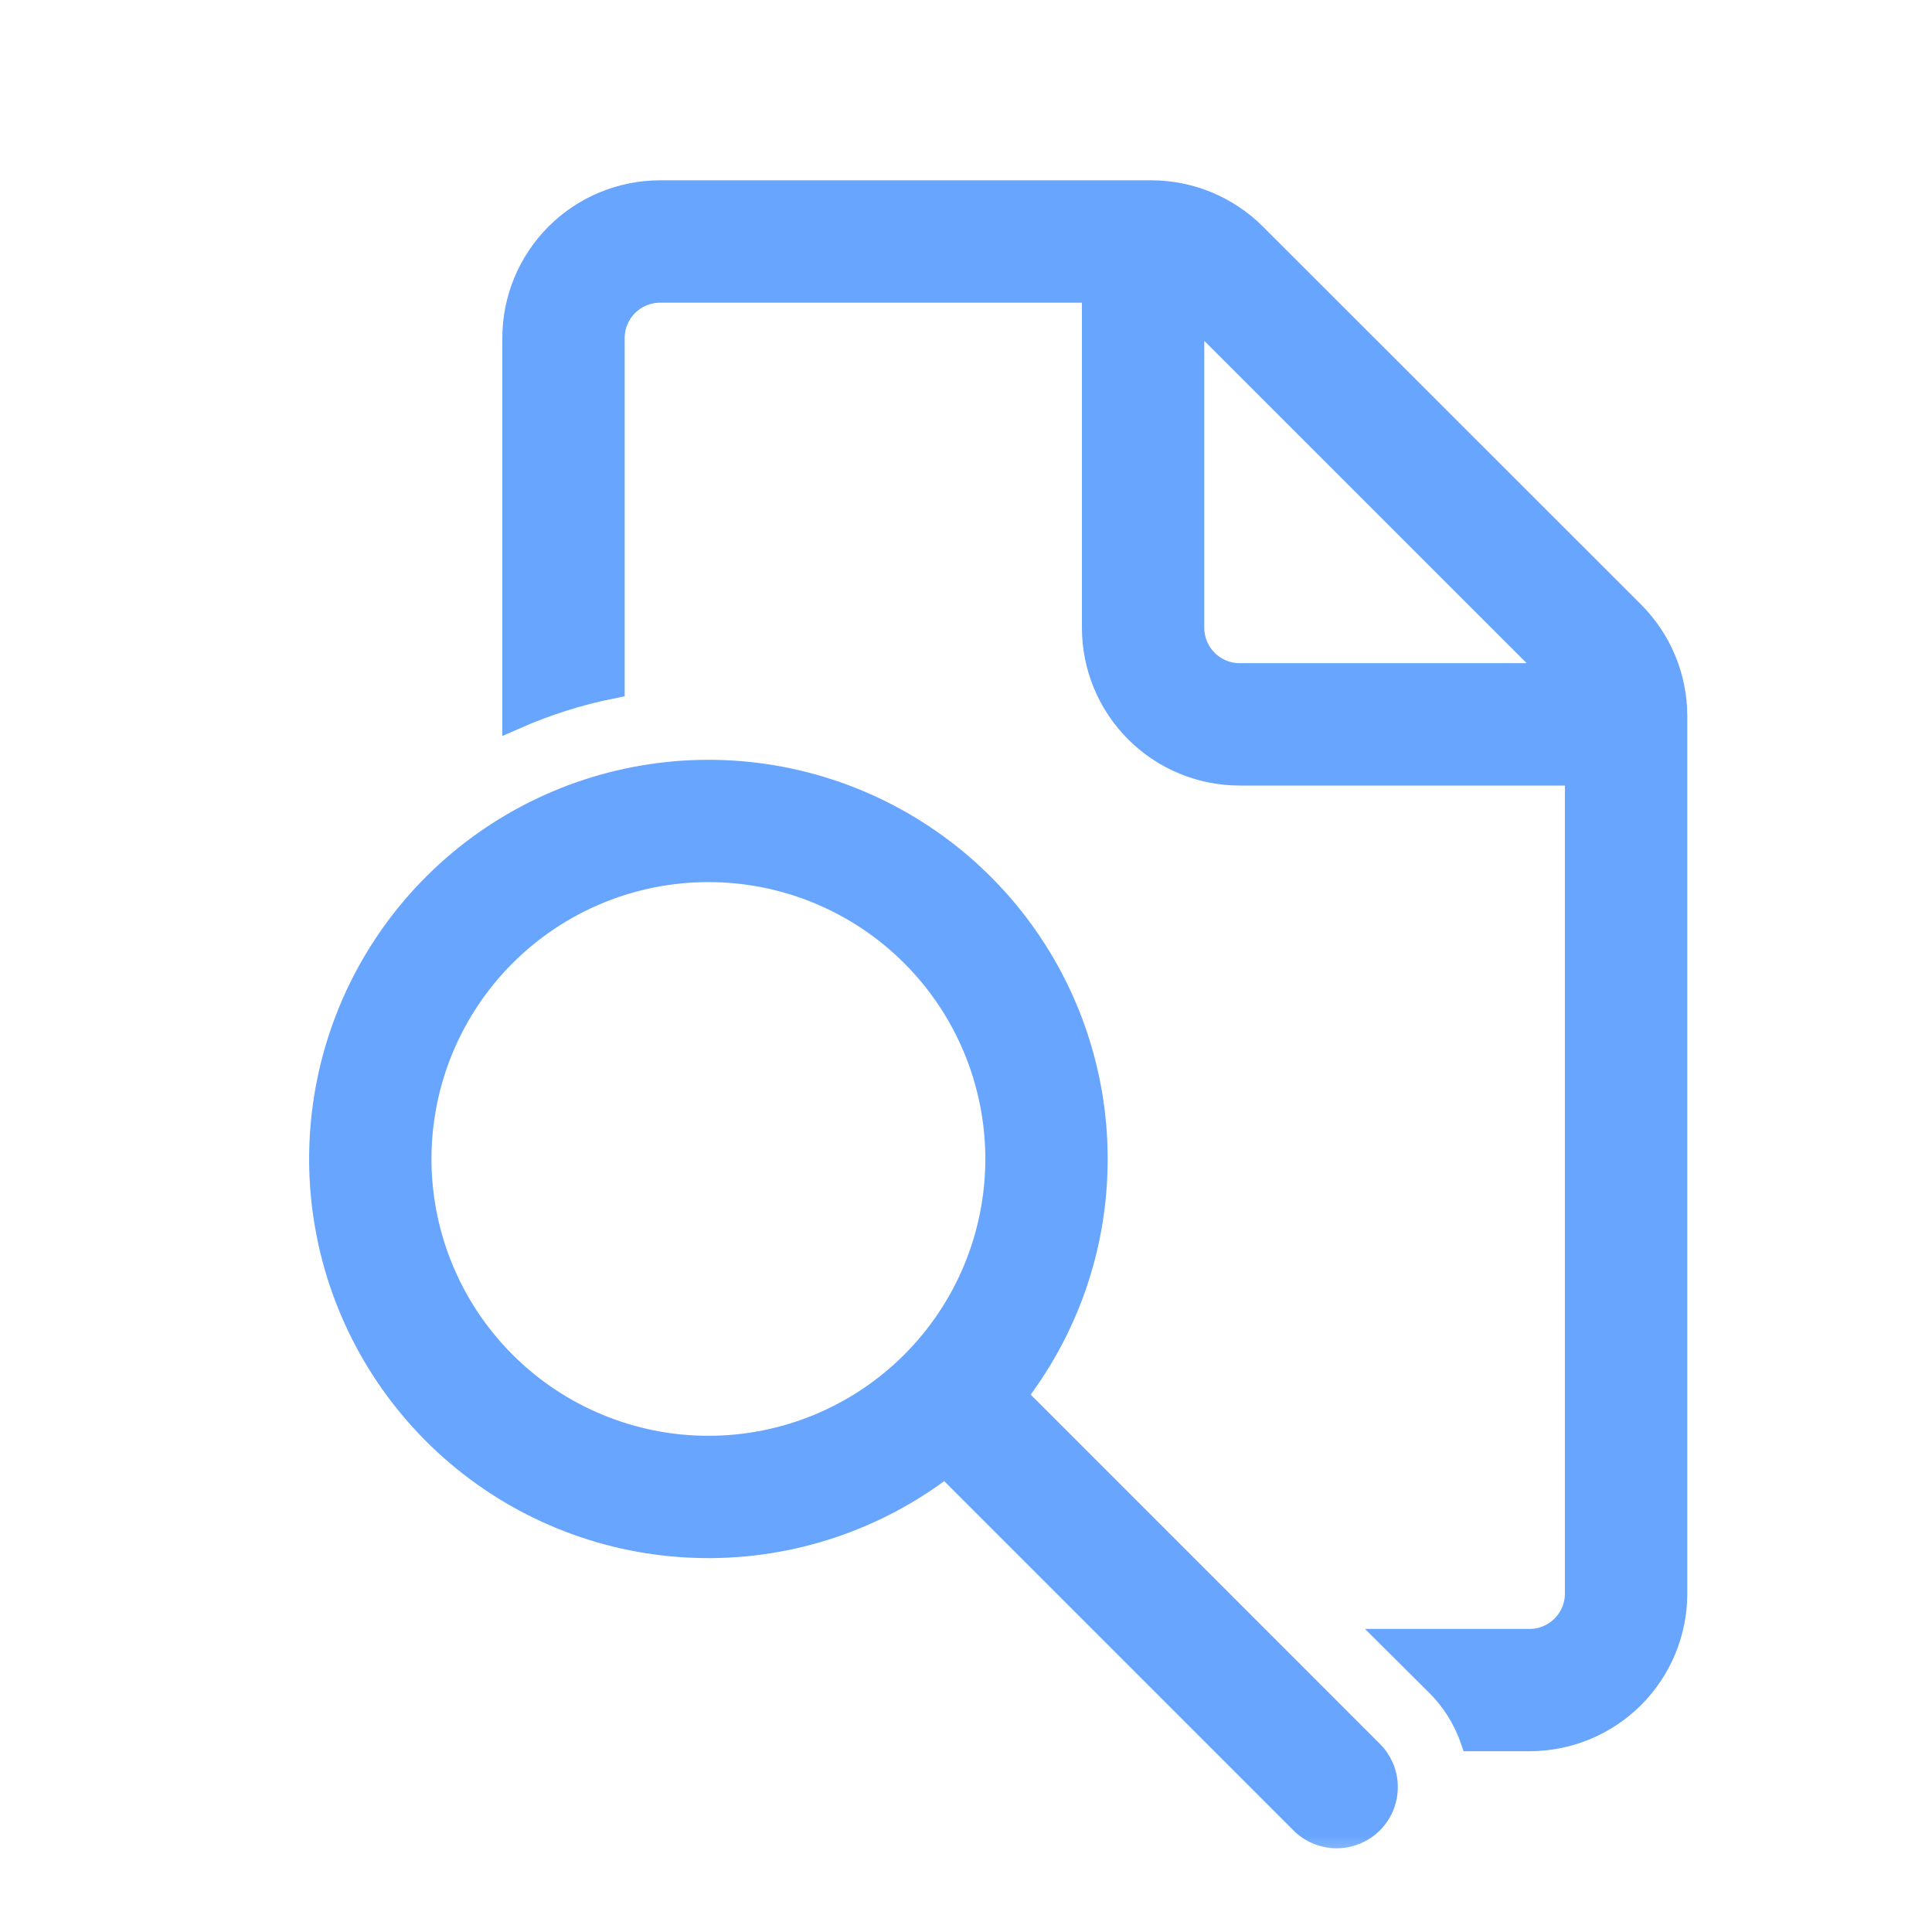
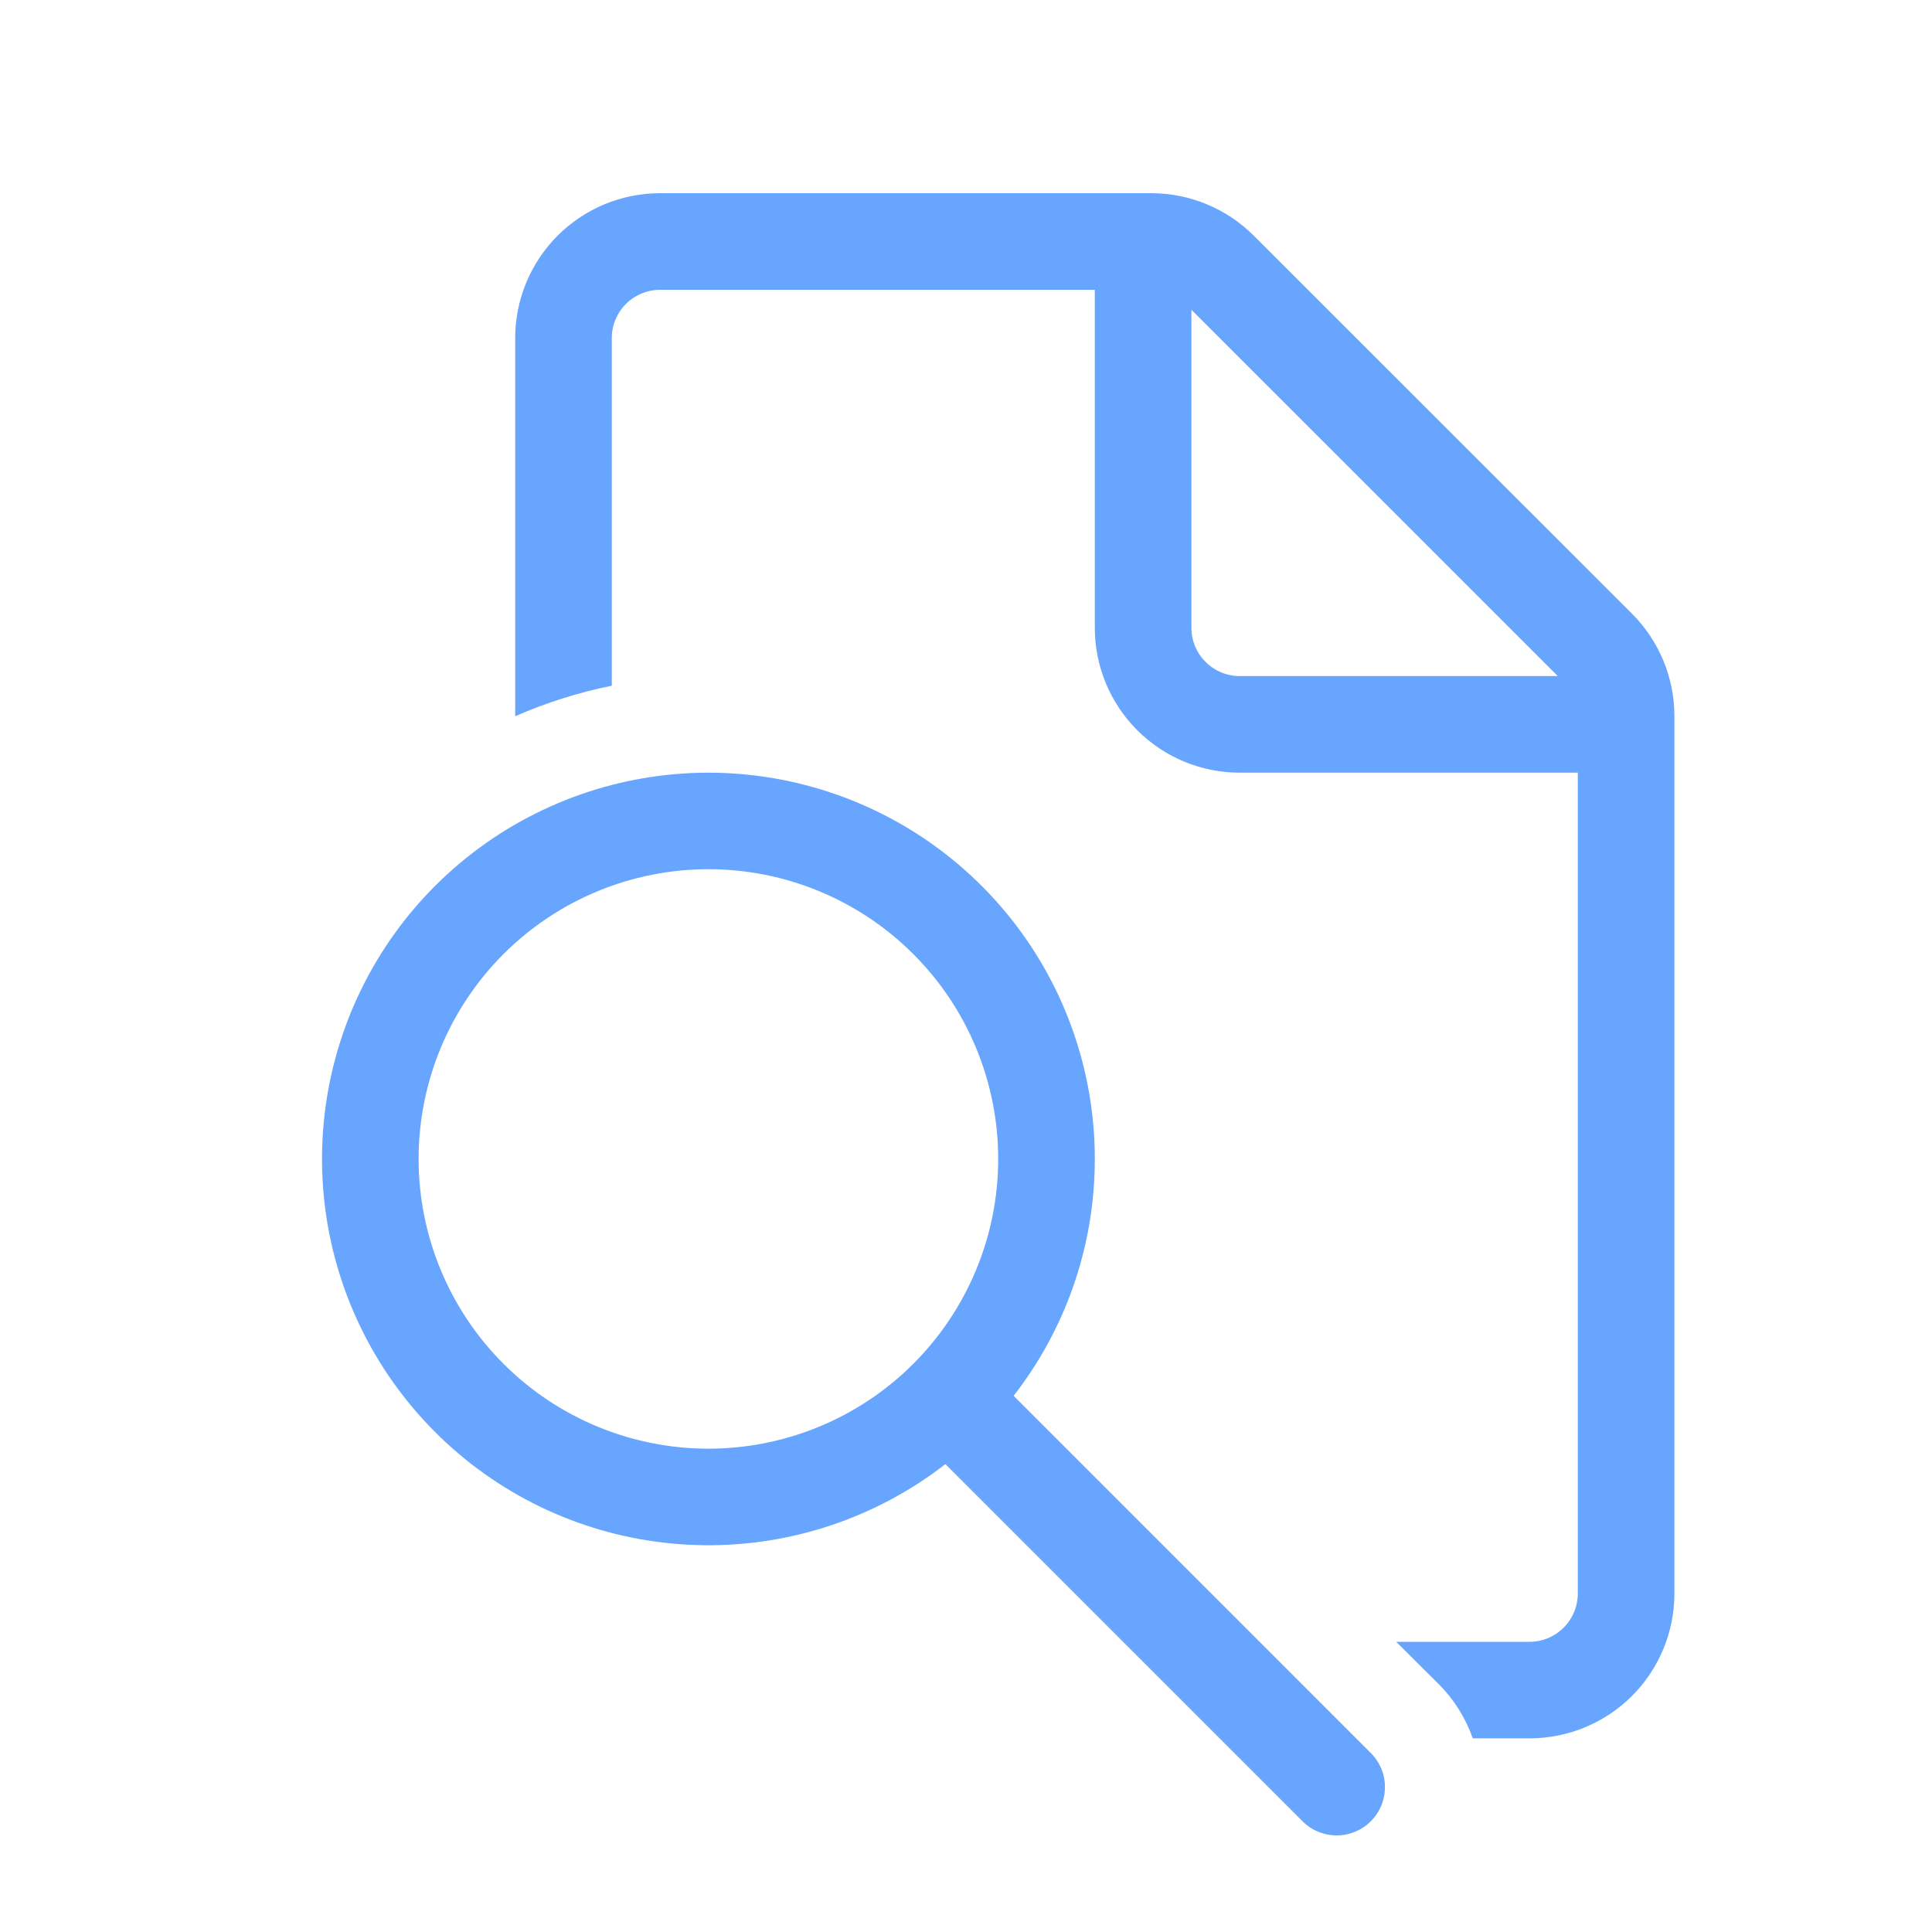
<svg xmlns="http://www.w3.org/2000/svg" width="30" height="30" viewBox="0 0 30 30" fill="none">
  <g id="fluent:document-search-20-regular">
    <g id="Vector">
      <mask id="path-1-outside-1_8190_182944" maskUnits="userSpaceOnUse" x="4" y="2" width="23" height="27" fill="black">
-         <rect fill="white" x="4" y="2" width="23" height="27" />
        <path d="M17 17.996C17 19.381 16.529 20.658 15.74 21.674L21.276 27.211C21.348 27.28 21.405 27.363 21.445 27.454C21.484 27.546 21.505 27.644 21.505 27.744C21.506 27.843 21.487 27.942 21.45 28.034C21.412 28.126 21.356 28.21 21.286 28.28C21.215 28.351 21.132 28.407 21.04 28.444C20.947 28.482 20.849 28.501 20.749 28.5C20.649 28.499 20.551 28.478 20.459 28.439C20.368 28.4 20.285 28.343 20.216 28.271L14.68 22.735C13.608 23.566 12.287 24.01 10.932 23.994C9.576 23.979 8.265 23.505 7.214 22.65C6.162 21.794 5.431 20.608 5.14 19.284C4.849 17.96 5.015 16.577 5.611 15.359C6.207 14.142 7.198 13.162 8.423 12.58C9.647 11.998 11.033 11.847 12.354 12.153C13.675 12.459 14.853 13.203 15.697 14.264C16.541 15.325 17 16.64 17 17.996ZM11 22.495C12.194 22.495 13.338 22.021 14.182 21.177C15.026 20.333 15.5 19.189 15.5 17.996C15.5 16.803 15.026 15.659 14.182 14.815C13.338 13.971 12.194 13.497 11 13.497C9.807 13.497 8.662 13.971 7.818 14.815C6.974 15.659 6.5 16.803 6.5 17.996C6.5 19.189 6.974 20.333 7.818 21.177C8.662 22.021 9.807 22.495 11 22.495ZM10.25 4.5C10.051 4.5 9.86 4.579 9.72 4.719C9.579 4.86 9.5 5.051 9.5 5.249V10.648C8.978 10.753 8.476 10.913 8 11.122V5.249C8 4.653 8.237 4.081 8.659 3.659C9.081 3.237 9.653 3 10.25 3H17.879C18.476 3.001 19.047 3.238 19.469 3.66L25.341 9.529C25.763 9.951 26 10.523 26 11.119V24.744C26 25.341 25.763 25.913 25.341 26.335C24.919 26.756 24.347 26.993 23.75 26.993H22.869C22.758 26.676 22.577 26.387 22.338 26.149L21.68 25.494H23.75C23.949 25.494 24.14 25.415 24.28 25.274C24.421 25.134 24.5 24.943 24.5 24.744V11.998H19.25C18.653 11.998 18.081 11.761 17.659 11.339C17.237 10.917 17 10.345 17 9.748V4.5H10.25ZM18.5 4.81V9.748C18.5 9.947 18.579 10.138 18.72 10.278C18.86 10.419 19.051 10.498 19.25 10.498H24.189L18.5 4.81Z" />
      </mask>
      <path d="M17 17.996C17 19.381 16.529 20.658 15.74 21.674L21.276 27.211C21.348 27.28 21.405 27.363 21.445 27.454C21.484 27.546 21.505 27.644 21.505 27.744C21.506 27.843 21.487 27.942 21.45 28.034C21.412 28.126 21.356 28.21 21.286 28.28C21.215 28.351 21.132 28.407 21.04 28.444C20.947 28.482 20.849 28.501 20.749 28.5C20.649 28.499 20.551 28.478 20.459 28.439C20.368 28.4 20.285 28.343 20.216 28.271L14.68 22.735C13.608 23.566 12.287 24.01 10.932 23.994C9.576 23.979 8.265 23.505 7.214 22.65C6.162 21.794 5.431 20.608 5.14 19.284C4.849 17.96 5.015 16.577 5.611 15.359C6.207 14.142 7.198 13.162 8.423 12.58C9.647 11.998 11.033 11.847 12.354 12.153C13.675 12.459 14.853 13.203 15.697 14.264C16.541 15.325 17 16.64 17 17.996ZM11 22.495C12.194 22.495 13.338 22.021 14.182 21.177C15.026 20.333 15.5 19.189 15.5 17.996C15.5 16.803 15.026 15.659 14.182 14.815C13.338 13.971 12.194 13.497 11 13.497C9.807 13.497 8.662 13.971 7.818 14.815C6.974 15.659 6.5 16.803 6.5 17.996C6.5 19.189 6.974 20.333 7.818 21.177C8.662 22.021 9.807 22.495 11 22.495ZM10.25 4.5C10.051 4.5 9.86 4.579 9.72 4.719C9.579 4.86 9.5 5.051 9.5 5.249V10.648C8.978 10.753 8.476 10.913 8 11.122V5.249C8 4.653 8.237 4.081 8.659 3.659C9.081 3.237 9.653 3 10.25 3H17.879C18.476 3.001 19.047 3.238 19.469 3.66L25.341 9.529C25.763 9.951 26 10.523 26 11.119V24.744C26 25.341 25.763 25.913 25.341 26.335C24.919 26.756 24.347 26.993 23.75 26.993H22.869C22.758 26.676 22.577 26.387 22.338 26.149L21.68 25.494H23.75C23.949 25.494 24.14 25.415 24.28 25.274C24.421 25.134 24.5 24.943 24.5 24.744V11.998H19.25C18.653 11.998 18.081 11.761 17.659 11.339C17.237 10.917 17 10.345 17 9.748V4.5H10.25ZM18.5 4.81V9.748C18.5 9.947 18.579 10.138 18.72 10.278C18.86 10.419 19.051 10.498 19.25 10.498H24.189L18.5 4.81Z" fill="#68A5FE" />
-       <path d="M17 17.996C17 19.381 16.529 20.658 15.74 21.674L21.276 27.211C21.348 27.28 21.405 27.363 21.445 27.454C21.484 27.546 21.505 27.644 21.505 27.744C21.506 27.843 21.487 27.942 21.45 28.034C21.412 28.126 21.356 28.21 21.286 28.28C21.215 28.351 21.132 28.407 21.04 28.444C20.947 28.482 20.849 28.501 20.749 28.5C20.649 28.499 20.551 28.478 20.459 28.439C20.368 28.4 20.285 28.343 20.216 28.271L14.68 22.735C13.608 23.566 12.287 24.01 10.932 23.994C9.576 23.979 8.265 23.505 7.214 22.65C6.162 21.794 5.431 20.608 5.14 19.284C4.849 17.96 5.015 16.577 5.611 15.359C6.207 14.142 7.198 13.162 8.423 12.58C9.647 11.998 11.033 11.847 12.354 12.153C13.675 12.459 14.853 13.203 15.697 14.264C16.541 15.325 17 16.64 17 17.996ZM11 22.495C12.194 22.495 13.338 22.021 14.182 21.177C15.026 20.333 15.5 19.189 15.5 17.996C15.5 16.803 15.026 15.659 14.182 14.815C13.338 13.971 12.194 13.497 11 13.497C9.807 13.497 8.662 13.971 7.818 14.815C6.974 15.659 6.5 16.803 6.5 17.996C6.5 19.189 6.974 20.333 7.818 21.177C8.662 22.021 9.807 22.495 11 22.495ZM10.25 4.5C10.051 4.5 9.86 4.579 9.72 4.719C9.579 4.86 9.5 5.051 9.5 5.249V10.648C8.978 10.753 8.476 10.913 8 11.122V5.249C8 4.653 8.237 4.081 8.659 3.659C9.081 3.237 9.653 3 10.25 3H17.879C18.476 3.001 19.047 3.238 19.469 3.66L25.341 9.529C25.763 9.951 26 10.523 26 11.119V24.744C26 25.341 25.763 25.913 25.341 26.335C24.919 26.756 24.347 26.993 23.75 26.993H22.869C22.758 26.676 22.577 26.387 22.338 26.149L21.68 25.494H23.75C23.949 25.494 24.14 25.415 24.28 25.274C24.421 25.134 24.5 24.943 24.5 24.744V11.998H19.25C18.653 11.998 18.081 11.761 17.659 11.339C17.237 10.917 17 10.345 17 9.748V4.5H10.25ZM18.5 4.81V9.748C18.5 9.947 18.579 10.138 18.72 10.278C18.86 10.419 19.051 10.498 19.25 10.498H24.189L18.5 4.81Z" stroke="#68A5FE" stroke-width="0.4" mask="url(#path-1-outside-1_8190_182944)" />
    </g>
  </g>
</svg>